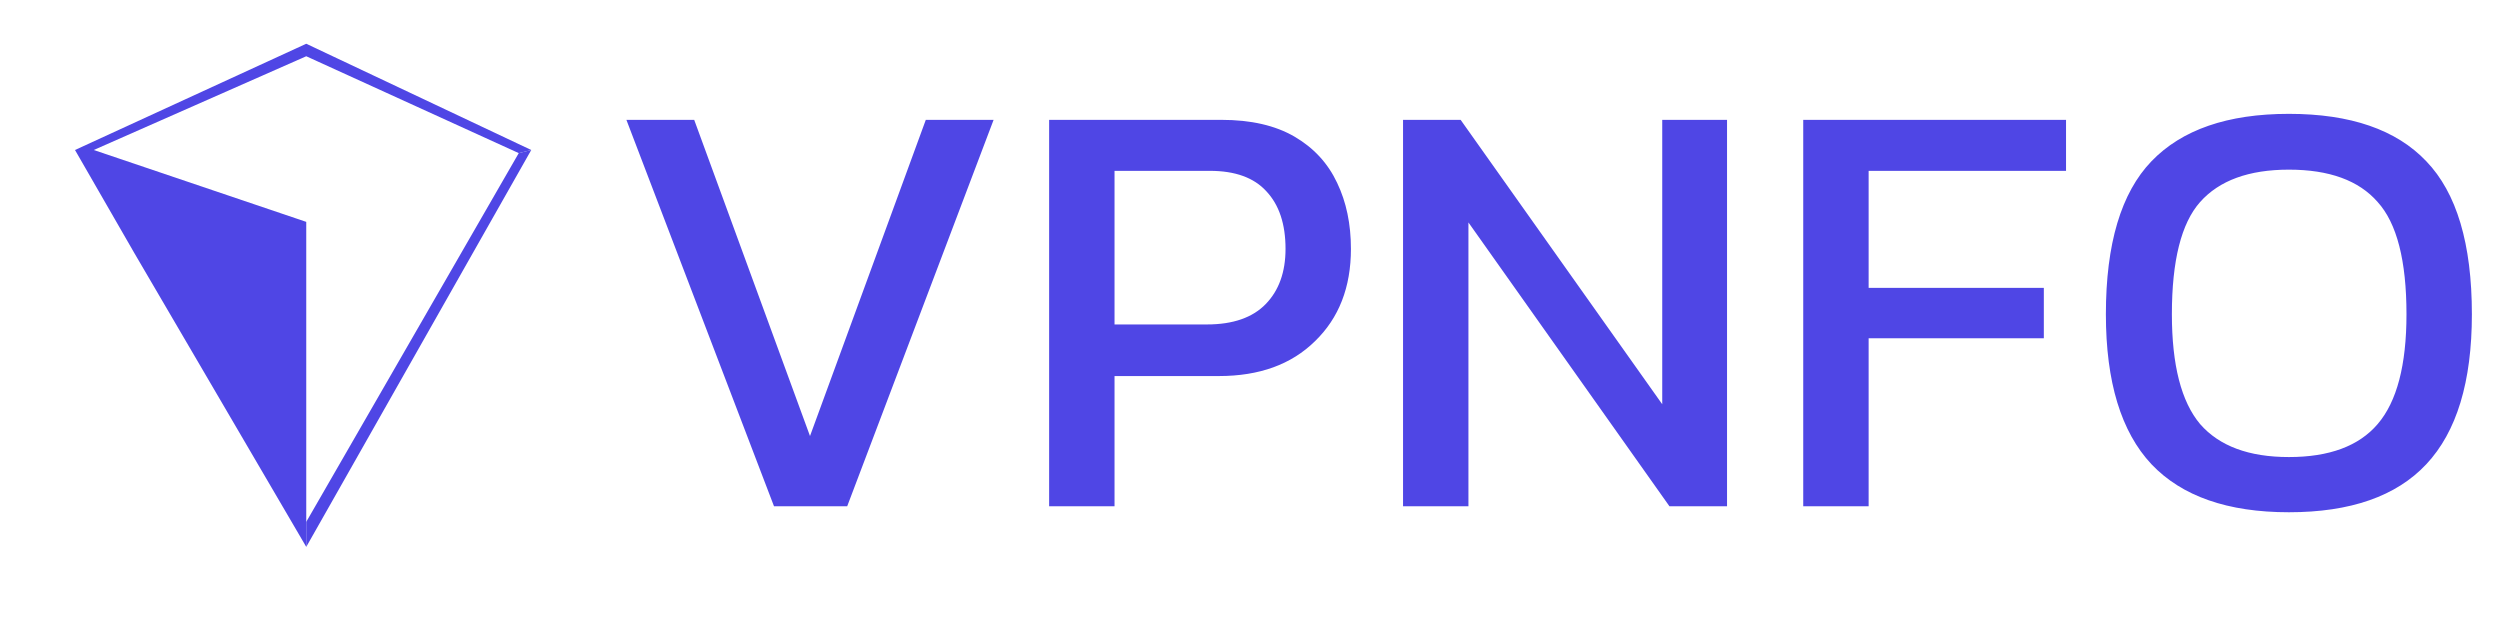
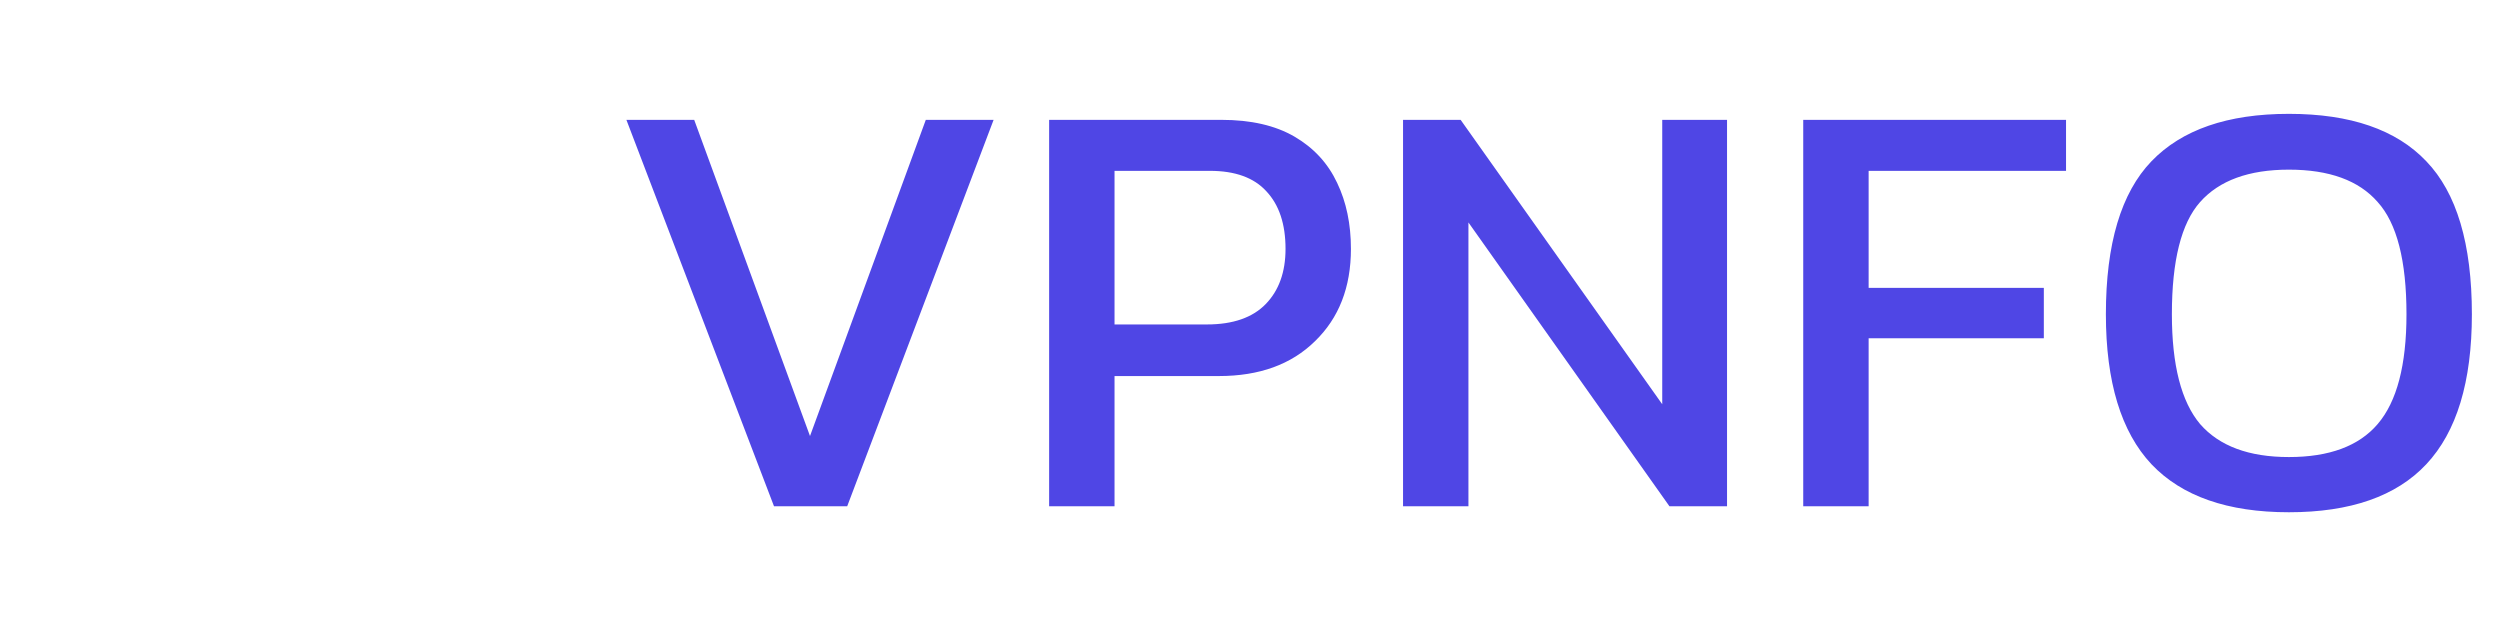
<svg xmlns="http://www.w3.org/2000/svg" width="400" height="100" viewBox="0 0 400 100" fill="none">
  <g clip-path="url(#clip0_4_17)">
    <path d="M123.84 81L100.224 19.176H111.072L129.6 69.768L148.128 19.176H158.976L135.552 81H123.84ZM167.861 81V19.176H195.413C200.149 19.176 204.053 20.072 207.125 21.864C210.197 23.656 212.469 26.12 213.941 29.256C215.413 32.328 216.149 35.848 216.149 39.816C216.149 45.96 214.229 50.888 210.389 54.6C206.613 58.312 201.493 60.168 195.029 60.168H178.325V81H167.861ZM178.325 51.912H193.109C197.269 51.912 200.405 50.824 202.517 48.648C204.629 46.472 205.685 43.528 205.685 39.816C205.685 35.848 204.661 32.776 202.613 30.6C200.629 28.424 197.621 27.336 193.589 27.336H178.325V51.912ZM224.486 81V19.176H233.702L265.958 64.68V19.176H276.326V81H267.11L234.95 35.592V81H224.486ZM288.517 81V19.176H330.565V27.336H298.981V46.056H327.013V54.12H298.981V81H288.517ZM366.221 81.96C356.429 81.96 349.101 79.4 344.237 74.28C339.373 69.096 336.941 61.096 336.941 50.28C336.941 39.016 339.373 30.856 344.237 25.8C349.101 20.744 356.429 18.216 366.221 18.216C376.077 18.216 383.405 20.744 388.205 25.8C393.069 30.856 395.501 39.016 395.501 50.28C395.501 61.096 393.069 69.096 388.205 74.28C383.405 79.4 376.077 81.96 366.221 81.96ZM366.221 73.128C372.685 73.128 377.421 71.368 380.429 67.848C383.501 64.264 385.037 58.408 385.037 50.28C385.037 41.704 383.501 35.72 380.429 32.328C377.421 28.872 372.685 27.144 366.221 27.144C359.821 27.144 355.085 28.872 352.013 32.328C349.005 35.72 347.501 41.704 347.501 50.28C347.501 58.408 349.005 64.264 352.013 67.848C355.085 71.368 359.821 73.128 366.221 73.128Z" fill="#4F46E5" />
-     <path d="M15 24L49 35.5V86.344V87.5L21.5 40.5L12 24H15Z" fill="#4F46E5" />
-     <path d="M49 7L85 24L83 24.5L49 9L15 24H12L49 7Z" fill="#4F46E5" />
-     <path d="M83 24.5L85 24L49 87.5V83.5L83 24.5Z" fill="#4F46E5" />
  </g>
  <defs>
    <clipPath id="clip0_4_17">
      <rect width="400" height="100" fill="white" />
    </clipPath>
  </defs>
</svg>